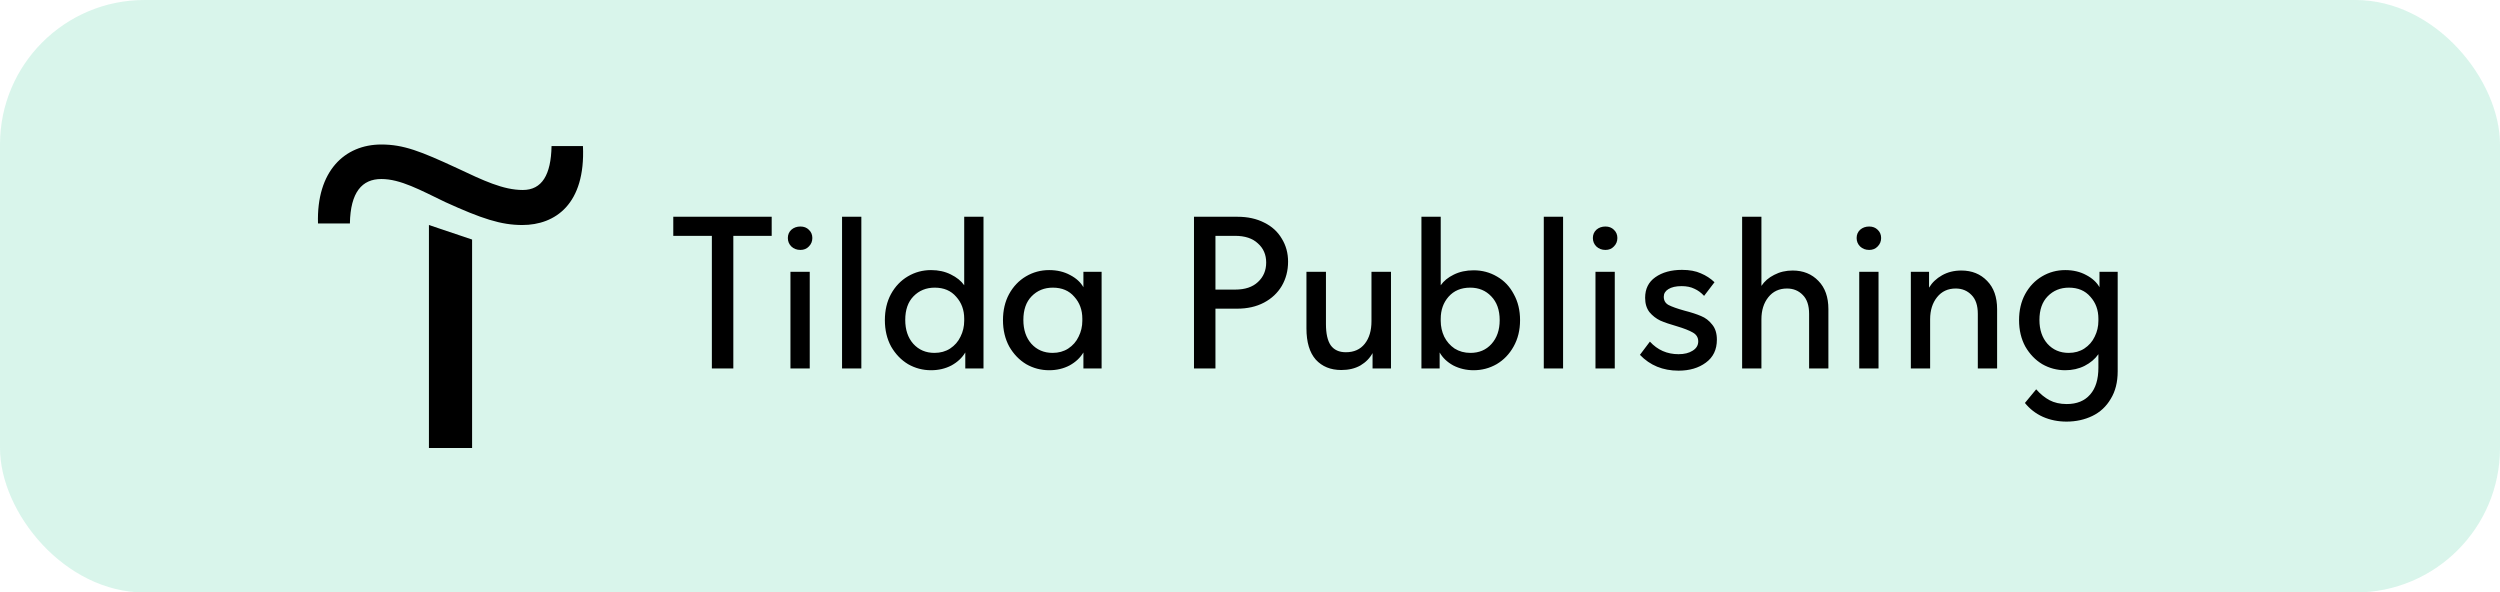
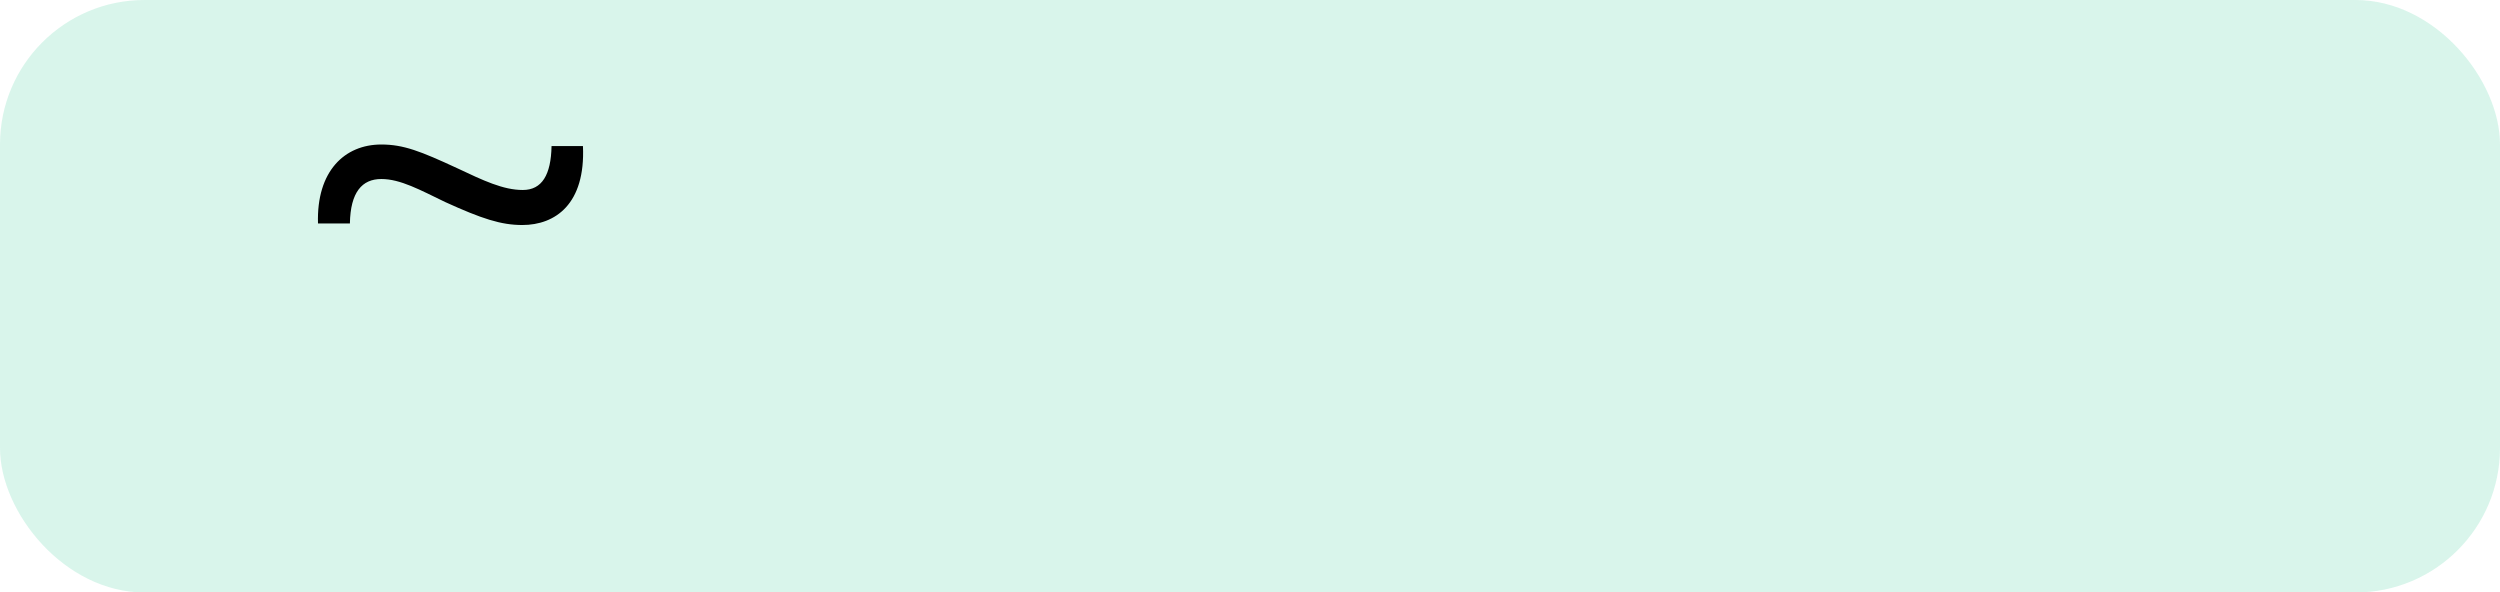
<svg xmlns="http://www.w3.org/2000/svg" width="173" height="41" viewBox="0 0 173 41" fill="none">
  <rect width="173" height="41" rx="10" fill="#45D09E" fill-opacity="0.2" />
-   <path d="M29.682 31H32.669V16.576L29.682 15.571V31Z" fill="black" />
  <path d="M38.167 10.109C38.13 12.098 37.505 13.147 36.179 13.147C34.817 13.147 33.454 12.496 31.614 11.628C29.11 10.47 27.932 10 26.386 10C23.846 10 21.894 11.845 22.005 15.462H24.213C24.25 13.292 25.06 12.388 26.386 12.388C27.711 12.388 29.073 13.147 30.804 13.98C33.344 15.137 34.669 15.571 36.142 15.571C38.424 15.571 40.523 14.124 40.34 10.109L38.167 10.109Z" fill="black" />
-   <path d="M50.746 25.5H49.261V16.32H46.591V15H53.401V16.32H50.746V25.5ZM56.034 25.5H54.699V18.81H56.034V25.5ZM54.519 16.47C54.519 16.24 54.599 16.05 54.759 15.9C54.929 15.75 55.139 15.675 55.389 15.675C55.629 15.675 55.824 15.75 55.974 15.9C56.134 16.05 56.214 16.24 56.214 16.47C56.214 16.7 56.134 16.895 55.974 17.055C55.824 17.215 55.629 17.295 55.389 17.295C55.139 17.295 54.929 17.215 54.759 17.055C54.599 16.895 54.519 16.7 54.519 16.47ZM59.605 25.5H58.27V15H59.605V25.5ZM66.723 15H68.058V25.5H66.798V24.39C66.578 24.76 66.258 25.06 65.838 25.29C65.418 25.51 64.948 25.62 64.428 25.62C63.858 25.62 63.328 25.48 62.838 25.2C62.358 24.91 61.968 24.505 61.668 23.985C61.378 23.455 61.233 22.845 61.233 22.155C61.233 21.475 61.373 20.875 61.653 20.355C61.943 19.825 62.333 19.415 62.823 19.125C63.313 18.835 63.848 18.69 64.428 18.69C64.938 18.69 65.393 18.79 65.793 18.99C66.203 19.19 66.513 19.44 66.723 19.74V15ZM66.723 22.2V22.05C66.723 21.45 66.538 20.945 66.168 20.535C65.808 20.115 65.313 19.905 64.683 19.905C64.093 19.905 63.603 20.105 63.213 20.505C62.833 20.895 62.643 21.44 62.643 22.14C62.643 22.82 62.828 23.37 63.198 23.79C63.578 24.21 64.068 24.42 64.668 24.42C65.078 24.42 65.438 24.32 65.748 24.12C66.068 23.91 66.308 23.635 66.468 23.295C66.638 22.955 66.723 22.59 66.723 22.2ZM74.972 18.81H76.231V25.5H74.972V24.39C74.751 24.76 74.431 25.06 74.011 25.29C73.591 25.51 73.121 25.62 72.602 25.62C72.031 25.62 71.501 25.48 71.011 25.2C70.531 24.91 70.141 24.505 69.841 23.985C69.552 23.455 69.406 22.845 69.406 22.155C69.406 21.475 69.546 20.875 69.826 20.355C70.117 19.825 70.507 19.415 70.996 19.125C71.487 18.835 72.022 18.69 72.602 18.69C73.151 18.69 73.636 18.805 74.056 19.035C74.477 19.255 74.781 19.535 74.972 19.875V18.81ZM74.897 22.2V22.05C74.897 21.45 74.712 20.945 74.341 20.535C73.981 20.115 73.487 19.905 72.856 19.905C72.266 19.905 71.776 20.105 71.386 20.505C71.007 20.895 70.817 21.44 70.817 22.14C70.817 22.82 71.001 23.37 71.371 23.79C71.751 24.21 72.242 24.42 72.841 24.42C73.251 24.42 73.612 24.32 73.921 24.12C74.242 23.91 74.481 23.635 74.641 23.295C74.811 22.955 74.897 22.59 74.897 22.2ZM85.639 15C86.34 15 86.954 15.135 87.484 15.405C88.014 15.665 88.419 16.035 88.7 16.515C88.99 16.985 89.135 17.515 89.135 18.105C89.135 18.725 88.99 19.285 88.7 19.785C88.409 20.275 87.999 20.66 87.469 20.94C86.939 21.22 86.32 21.36 85.609 21.36H84.109V25.5H82.624V15H85.639ZM85.475 20.04C86.154 20.04 86.68 19.865 87.049 19.515C87.43 19.165 87.62 18.715 87.62 18.165C87.62 17.625 87.43 17.185 87.049 16.845C86.68 16.495 86.15 16.32 85.46 16.32H84.109V20.04H85.475ZM94.906 18.81H96.256V25.5H94.981V24.435C94.791 24.785 94.511 25.07 94.141 25.29C93.771 25.5 93.331 25.605 92.821 25.605C92.081 25.605 91.491 25.365 91.051 24.885C90.621 24.395 90.406 23.675 90.406 22.725V18.81H91.756V22.425C91.756 23.085 91.866 23.575 92.086 23.895C92.316 24.215 92.666 24.375 93.136 24.375C93.696 24.375 94.131 24.18 94.441 23.79C94.751 23.4 94.906 22.88 94.906 22.23V18.81ZM105.188 22.155C105.188 22.845 105.038 23.455 104.738 23.985C104.448 24.505 104.058 24.91 103.568 25.2C103.078 25.48 102.548 25.62 101.978 25.62C101.468 25.62 100.998 25.51 100.568 25.29C100.148 25.06 99.833 24.76 99.623 24.39V25.5H98.363V15H99.698V19.74C99.908 19.44 100.208 19.195 100.598 19.005C100.998 18.805 101.458 18.705 101.978 18.705C102.568 18.705 103.108 18.85 103.598 19.14C104.088 19.42 104.473 19.825 104.753 20.355C105.043 20.875 105.188 21.475 105.188 22.155ZM103.778 22.155C103.778 21.455 103.583 20.905 103.193 20.505C102.813 20.105 102.328 19.905 101.738 19.905C101.108 19.905 100.608 20.115 100.238 20.535C99.878 20.945 99.698 21.455 99.698 22.065V22.2C99.698 22.59 99.778 22.955 99.938 23.295C100.108 23.635 100.348 23.91 100.658 24.12C100.978 24.32 101.343 24.42 101.753 24.42C102.353 24.42 102.838 24.215 103.208 23.805C103.588 23.385 103.778 22.835 103.778 22.155ZM108.165 25.5H106.83V15H108.165V25.5ZM111.742 25.5H110.407V18.81H111.742V25.5ZM110.227 16.47C110.227 16.24 110.307 16.05 110.467 15.9C110.637 15.75 110.847 15.675 111.097 15.675C111.337 15.675 111.532 15.75 111.682 15.9C111.842 16.05 111.922 16.24 111.922 16.47C111.922 16.7 111.842 16.895 111.682 17.055C111.532 17.215 111.337 17.295 111.097 17.295C110.847 17.295 110.637 17.215 110.467 17.055C110.307 16.895 110.227 16.7 110.227 16.47ZM113.483 24.555L114.173 23.64C114.703 24.22 115.363 24.51 116.153 24.51C116.553 24.51 116.878 24.43 117.128 24.27C117.388 24.11 117.518 23.895 117.518 23.625C117.518 23.355 117.393 23.15 117.143 23.01C116.903 22.87 116.533 22.725 116.033 22.575C115.573 22.445 115.193 22.315 114.893 22.185C114.603 22.045 114.353 21.85 114.143 21.6C113.943 21.34 113.843 21.01 113.843 20.61C113.843 19.99 114.078 19.515 114.548 19.185C115.028 18.845 115.643 18.675 116.393 18.675C116.913 18.675 117.348 18.755 117.698 18.915C118.058 19.065 118.373 19.27 118.643 19.53L117.923 20.475C117.723 20.255 117.498 20.09 117.248 19.98C117.008 19.86 116.713 19.8 116.363 19.8C115.973 19.8 115.668 19.87 115.448 20.01C115.238 20.14 115.133 20.315 115.133 20.535C115.133 20.795 115.243 20.985 115.463 21.105C115.693 21.225 116.058 21.355 116.558 21.495C117.028 21.615 117.413 21.74 117.713 21.87C118.013 21.99 118.268 22.185 118.478 22.455C118.698 22.715 118.808 23.065 118.808 23.505C118.808 24.195 118.553 24.725 118.043 25.095C117.543 25.465 116.913 25.65 116.153 25.65C115.073 25.65 114.183 25.285 113.483 24.555ZM126.525 21.39V25.5H125.19V21.72C125.19 21.14 125.045 20.705 124.755 20.415C124.465 20.115 124.1 19.965 123.66 19.965C123.12 19.965 122.69 20.165 122.37 20.565C122.05 20.965 121.89 21.475 121.89 22.095V25.5H120.555V15H121.89V19.785C122.1 19.465 122.395 19.21 122.775 19.02C123.155 18.82 123.58 18.72 124.05 18.72C124.78 18.72 125.375 18.96 125.835 19.44C126.295 19.91 126.525 20.56 126.525 21.39ZM129.994 25.5H128.659V18.81H129.994V25.5ZM128.479 16.47C128.479 16.24 128.559 16.05 128.719 15.9C128.889 15.75 129.099 15.675 129.349 15.675C129.589 15.675 129.784 15.75 129.934 15.9C130.094 16.05 130.174 16.24 130.174 16.47C130.174 16.7 130.094 16.895 129.934 17.055C129.784 17.215 129.589 17.295 129.349 17.295C129.099 17.295 128.889 17.215 128.719 17.055C128.559 16.895 128.479 16.7 128.479 16.47ZM138.2 21.39V25.5H136.865V21.72C136.865 21.14 136.72 20.705 136.43 20.415C136.14 20.115 135.775 19.965 135.335 19.965C134.795 19.965 134.365 20.165 134.045 20.565C133.725 20.965 133.565 21.475 133.565 22.095V25.5H132.23V18.81H133.49V19.905C133.7 19.555 134 19.27 134.39 19.05C134.78 18.83 135.225 18.72 135.725 18.72C136.455 18.72 137.05 18.96 137.51 19.44C137.97 19.91 138.2 20.56 138.2 21.39ZM145.284 18.81H146.544V25.695C146.544 26.445 146.384 27.08 146.064 27.6C145.754 28.13 145.329 28.525 144.789 28.785C144.249 29.045 143.654 29.175 143.004 29.175C142.414 29.175 141.869 29.065 141.369 28.845C140.879 28.625 140.464 28.305 140.124 27.885L140.904 26.94C141.184 27.26 141.489 27.51 141.819 27.69C142.159 27.87 142.559 27.96 143.019 27.96C143.719 27.96 144.259 27.74 144.639 27.3C145.019 26.87 145.209 26.25 145.209 25.44V24.51C144.979 24.84 144.659 25.11 144.249 25.32C143.849 25.52 143.404 25.62 142.914 25.62C142.344 25.62 141.814 25.48 141.324 25.2C140.844 24.91 140.454 24.505 140.154 23.985C139.864 23.455 139.719 22.845 139.719 22.155C139.719 21.475 139.859 20.875 140.139 20.355C140.429 19.825 140.819 19.415 141.309 19.125C141.799 18.835 142.334 18.69 142.914 18.69C143.464 18.69 143.949 18.805 144.369 19.035C144.789 19.255 145.094 19.535 145.284 19.875V18.81ZM145.209 22.2V22.05C145.209 21.45 145.024 20.945 144.654 20.535C144.294 20.115 143.799 19.905 143.169 19.905C142.579 19.905 142.089 20.105 141.699 20.505C141.319 20.895 141.129 21.44 141.129 22.14C141.129 22.82 141.314 23.37 141.684 23.79C142.064 24.21 142.554 24.42 143.154 24.42C143.564 24.42 143.924 24.32 144.234 24.12C144.554 23.91 144.794 23.635 144.954 23.295C145.124 22.955 145.209 22.59 145.209 22.2Z" fill="black" />
</svg>